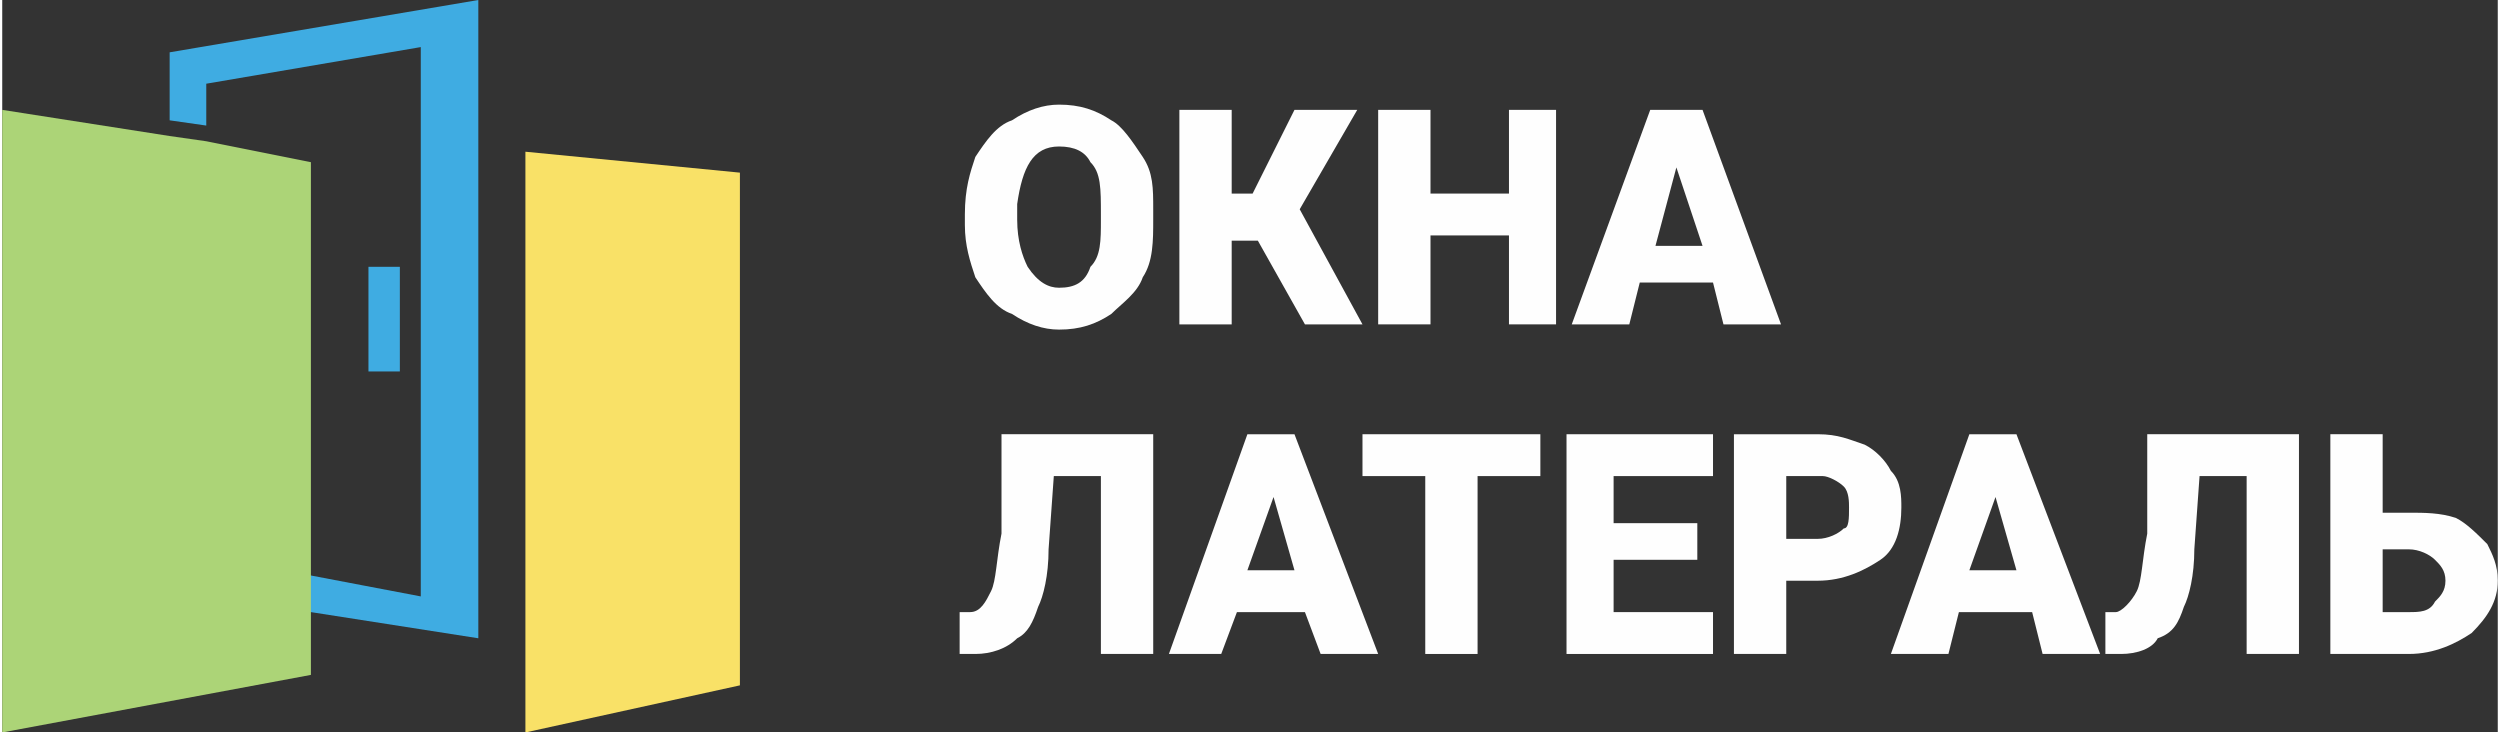
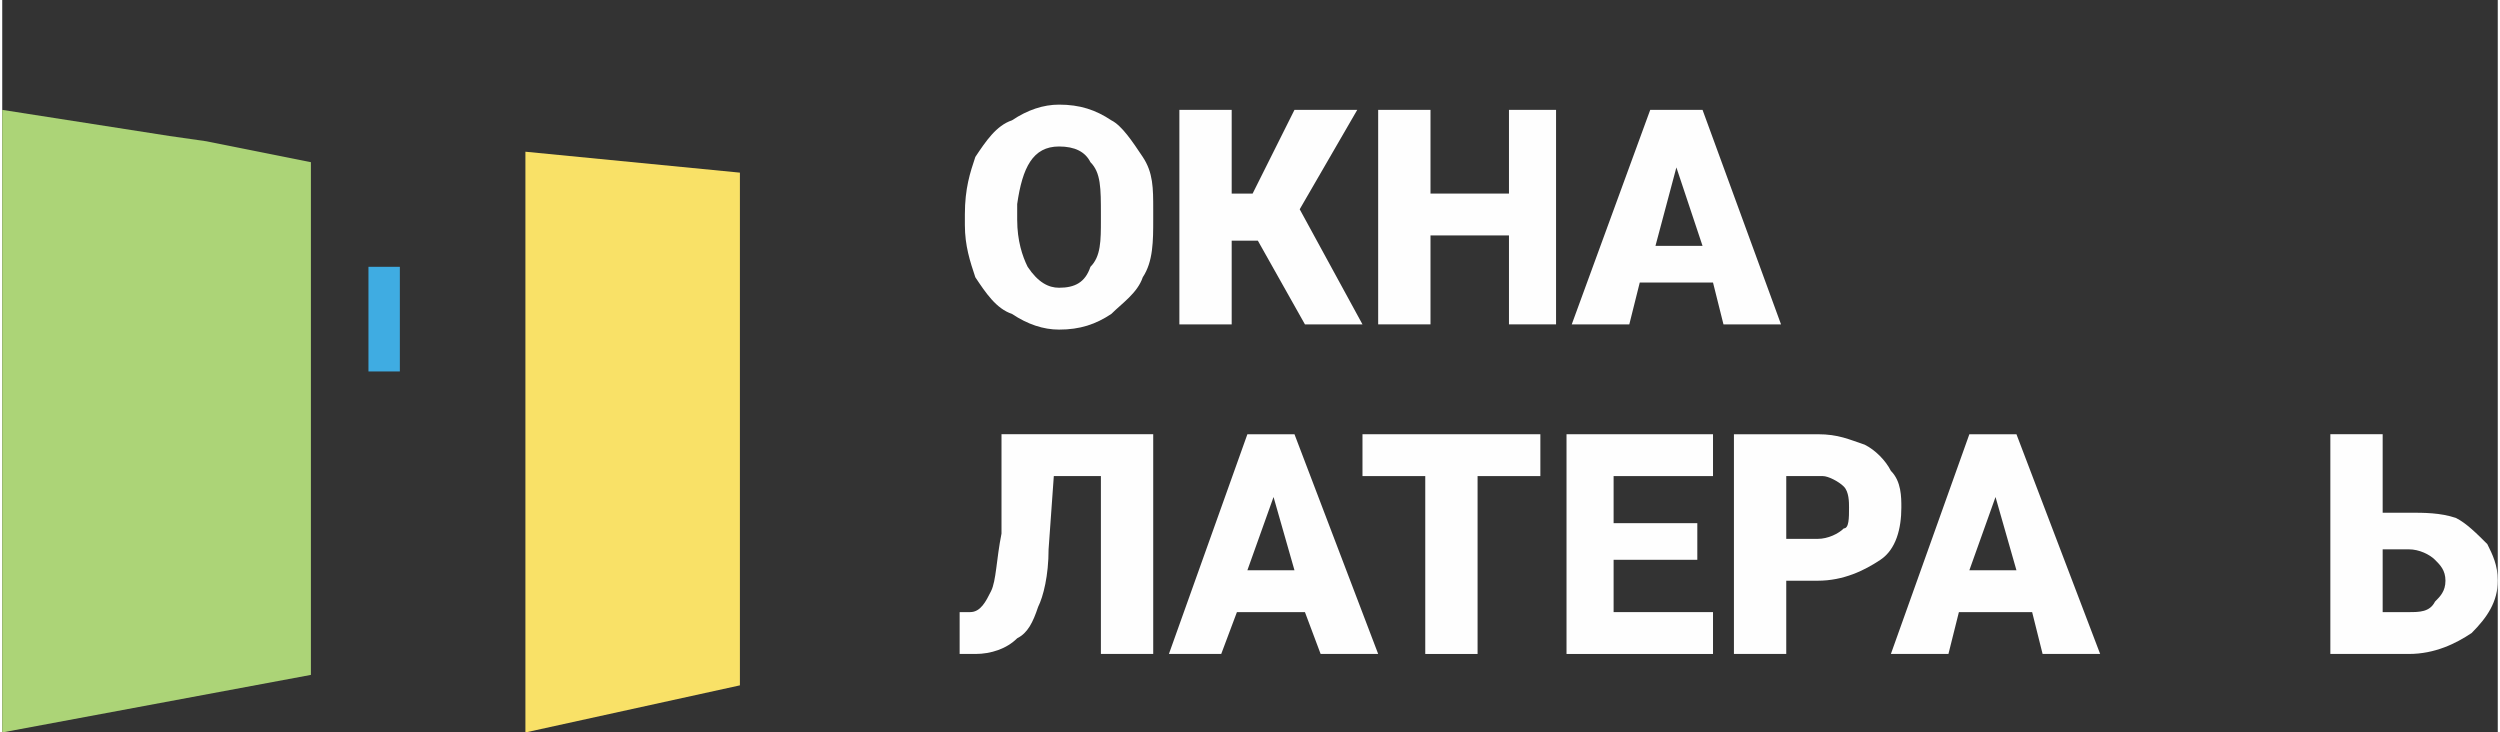
<svg xmlns="http://www.w3.org/2000/svg" xml:space="preserve" width="3659px" height="1072px" version="1.1" style="shape-rendering:geometricPrecision; text-rendering:geometricPrecision; image-rendering:optimizeQuality; fill-rule:evenodd; clip-rule:evenodd" viewBox="0 0 477 140">
  <rect x="0" y="0" width="477" height="140" fill="#333333" stroke="none" />
  <defs>
    <style type="text/css">
   
    .fil1 {fill:#3FACE2}
    .fil2 {fill:#ACD477}
    .fil0 {fill:#F9E167}
    .fil3 {fill:#FEFEFE;fill-rule:nonzero}
   
  </style>
  </defs>
  <g id="Слой_x0020_1">
    <path class="fil0" d="M100 29l41 4 0 98 -41 9c0,-37 0,-74 0,-111z" />
-     <polygon class="fil1" points="32,10 32,23 39,24 39,16 80,9 80,114 59,110 52,109 39,107 39,30 32,30 32,112 52,115 59,117 91,122 91,0 " />
    <polygon class="fil2" points="59,31 39,27 32,26 0,21 0,140 59,129 " />
    <polygon class="fil1" points="76,71 70,71 70,51 76,51 " />
    <path class="fil3" d="M220 42c0,4 0,8 -2,11 -1,3 -4,5 -6,7 -3,2 -6,3 -10,3 -3,0 -6,-1 -9,-3 -3,-1 -5,-4 -7,-7 -1,-3 -2,-6 -2,-10l0 -2c0,-5 1,-8 2,-11 2,-3 4,-6 7,-7 3,-2 6,-3 9,-3 4,0 7,1 10,3 2,1 4,4 6,7 2,3 2,6 2,10l0 2zm-10 -1c0,-5 0,-8 -2,-10 -1,-2 -3,-3 -6,-3 -5,0 -7,4 -8,11l0 3c0,4 1,7 2,9 2,3 4,4 6,4 3,0 5,-1 6,-4 2,-2 2,-5 2,-9l0 -1 0 0z" />
    <polygon id="_1" class="fil3" points="240,46 235,46 235,62 225,62 225,21 235,21 235,37 239,37 247,21 259,21 248,40 260,62 249,62 " />
    <polygon id="_2" class="fil3" points="297,62 288,62 288,45 273,45 273,62 263,62 263,21 273,21 273,37 288,37 288,21 297,21 " />
    <path id="_3" class="fil3" d="M327 54l-14 0 -2 8 -11 0 15 -41 10 0 15 41 -11 0 -2 -8 0 0zm-11 -7l9 0 -5 -15 -4 15 0 0z" />
    <path id="_4" class="fil3" d="M220 83l0 42 -10 0 0 -34 -9 0 -1 14c0,5 -1,9 -2,11 -1,3 -2,5 -4,6 -2,2 -5,3 -8,3l-3 0 0 -8 2 0c2,0 3,-2 4,-4 1,-2 1,-6 2,-11l0 -19 29 0 0 0z" />
    <path id="_5" class="fil3" d="M249 117l-13 0 -3 8 -10 0 15 -42 9 0 16 42 -11 0 -3 -8 0 0zm-11 -8l9 0 -4 -14 -5 14 0 0z" />
    <polygon id="_6" class="fil3" points="294,91 282,91 282,125 272,125 272,91 260,91 260,83 294,83 " />
    <polygon id="_7" class="fil3" points="324,107 308,107 308,117 327,117 327,125 299,125 299,83 327,83 327,91 308,91 308,100 324,100 " />
    <path id="_8" class="fil3" d="M341 111l0 14 -10 0 0 -42 16 0c4,0 6,1 9,2 2,1 4,3 5,5 2,2 2,5 2,7 0,4 -1,8 -4,10 -3,2 -7,4 -12,4l-6 0 0 0zm0 -8l6 0c2,0 4,-1 5,-2 1,0 1,-2 1,-4 0,-1 0,-3 -1,-4 -1,-1 -3,-2 -4,-2l-7 0 0 12 0 0z" />
    <path id="_9" class="fil3" d="M388 117l-14 0 -2 8 -11 0 15 -42 9 0 16 42 -11 0 -2 -8 0 0zm-12 -8l9 0 -4 -14 -5 14 0 0z" />
-     <path id="_10" class="fil3" d="M439 83l0 42 -10 0 0 -34 -9 0 -1 14c0,5 -1,9 -2,11 -1,3 -2,5 -5,6 -1,2 -4,3 -7,3l-3 0 0 -8 2 0c1,0 3,-2 4,-4 1,-2 1,-6 2,-11l0 -19 29 0 0 0z" />
    <path id="_11" class="fil3" d="M455 98l5 0c3,0 6,0 9,1 2,1 4,3 6,5 1,2 2,4 2,7 0,4 -2,7 -5,10 -3,2 -7,4 -12,4l-15 0 0 -42 10 0 0 15zm0 7l0 12 5 0c2,0 4,0 5,-2 1,-1 2,-2 2,-4 0,-2 -1,-3 -2,-4 -1,-1 -3,-2 -5,-2l-5 0 0 0z" />
  </g>
</svg>